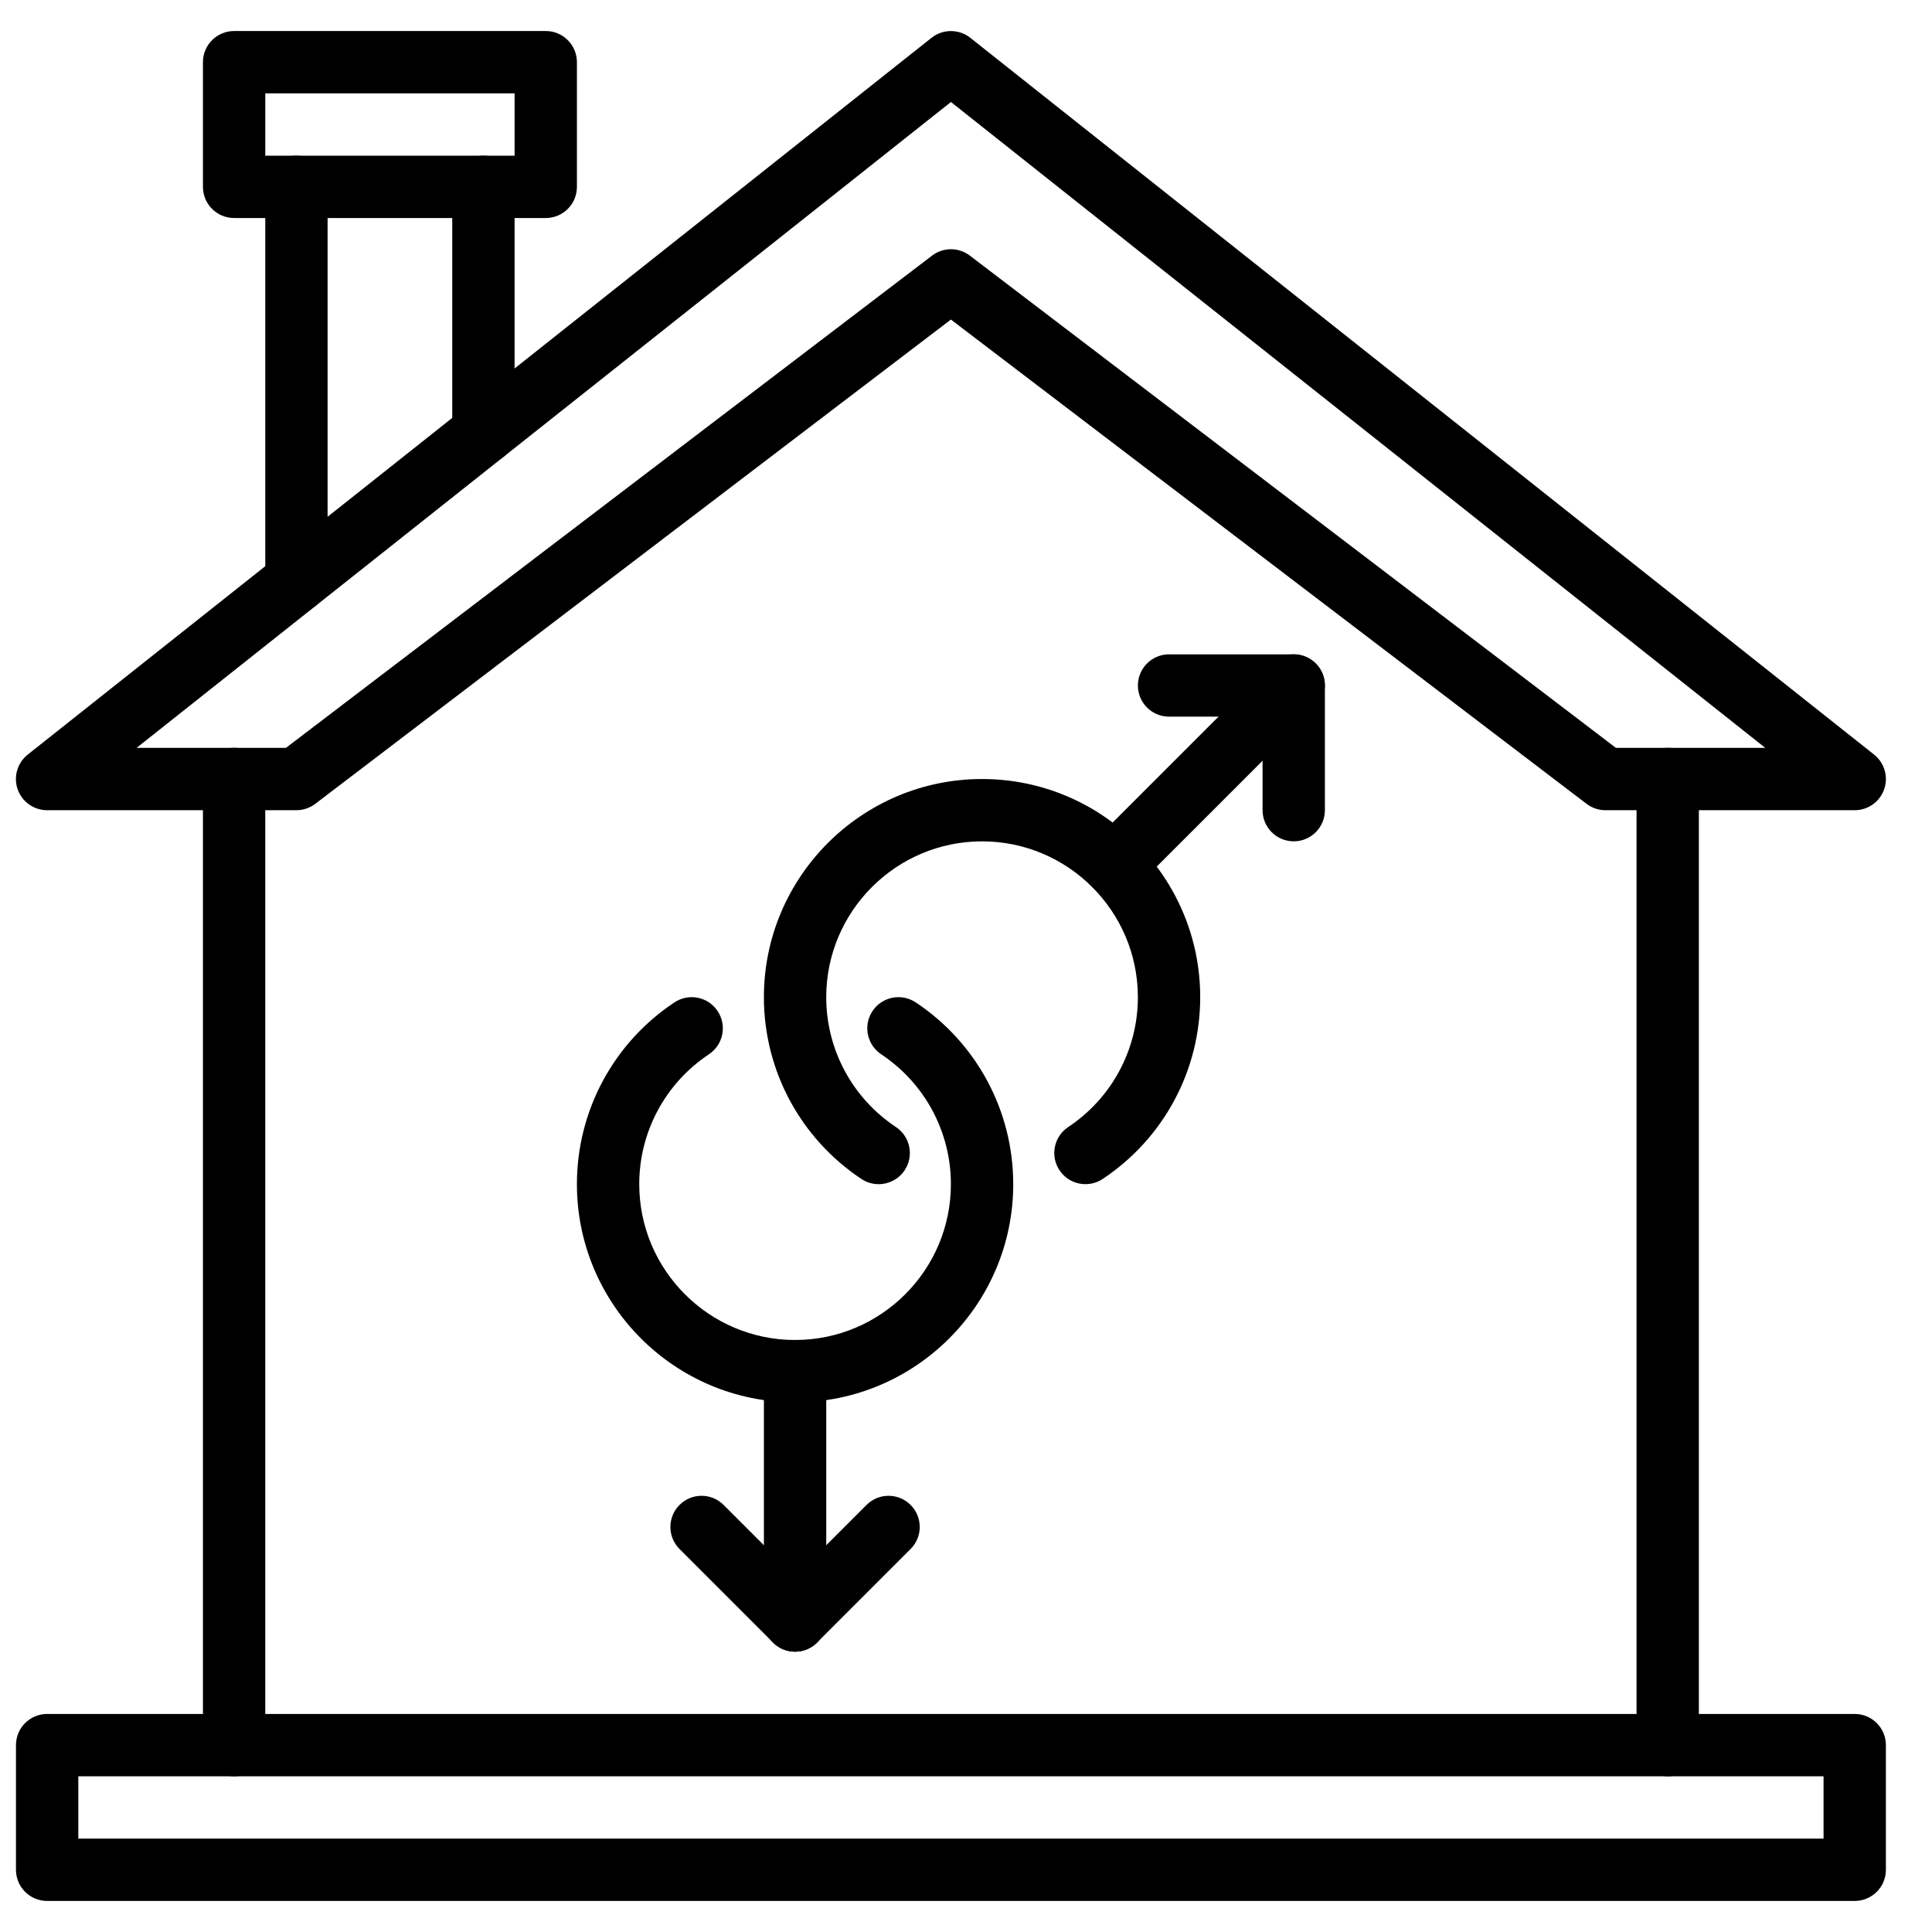
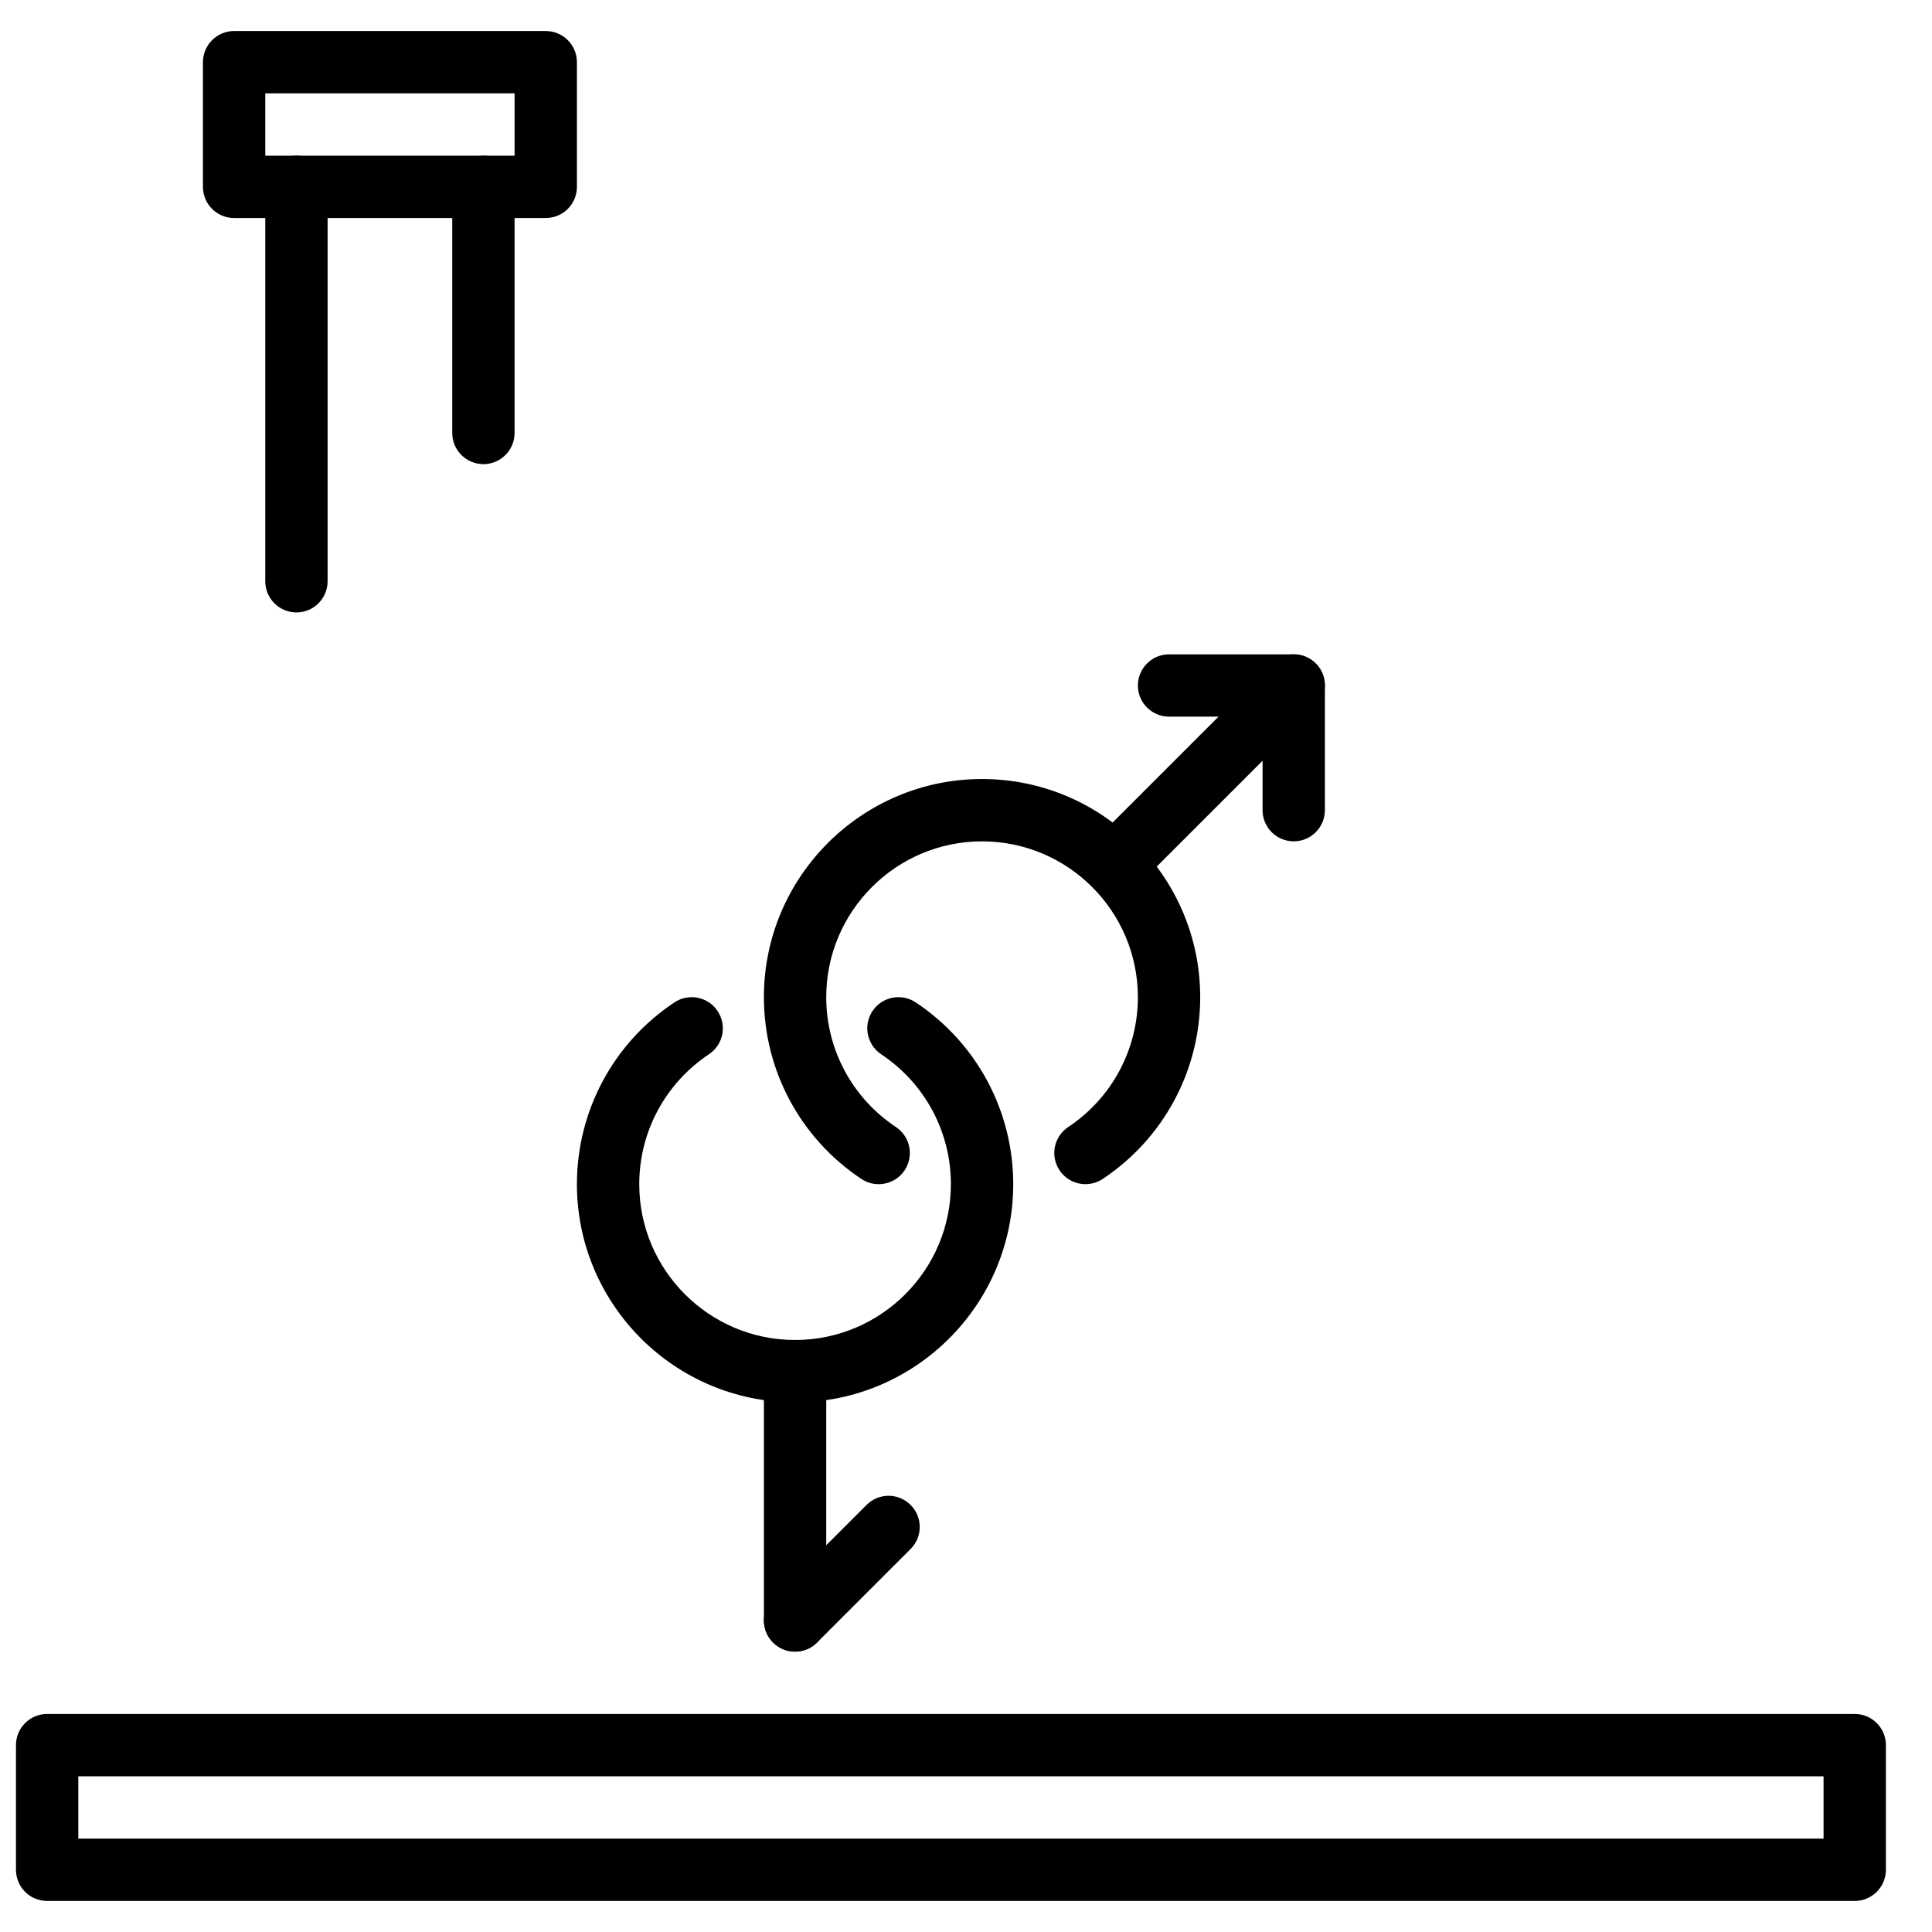
<svg xmlns="http://www.w3.org/2000/svg" width="800px" height="800px" version="1.1" viewBox="144 144 512 512">
  <defs>
    <clipPath id="b">
      <path d="m148.09 598h495.91v50h-495.91z" />
    </clipPath>
    <clipPath id="a">
      <path d="m148.09 152h495.91v207h-495.91z" />
    </clipPath>
  </defs>
  <g clip-path="url(#b)">
    <path d="m164.75 631.25h462.51v-16.516h-462.51zm470.77 16.52h-479.03c-4.559 0-8.258-3.691-8.258-8.258v-33.039c0-4.559 3.699-8.258 8.258-8.258h479.03c4.559 0 8.262 3.699 8.262 8.258v33.039c0 4.566-3.703 8.258-8.262 8.258z" fill-rule="evenodd" />
  </g>
-   <path d="m585.96 614.74c-4.559 0-8.258-3.699-8.258-8.258v-256.04c0-4.559 3.699-8.258 8.258-8.258 4.559 0 8.258 3.699 8.258 8.258v256.04c0 4.559-3.699 8.258-8.258 8.258" fill-rule="evenodd" />
-   <path d="m206.04 614.74c-4.559 0-8.258-3.699-8.258-8.258v-256.04c0-4.559 3.699-8.258 8.258-8.258 4.559 0 8.258 3.699 8.258 8.258v256.04c0 4.559-3.699 8.258-8.258 8.258" fill-rule="evenodd" />
  <g clip-path="url(#a)">
-     <path d="m572.23 342.19h39.578l-215.8-171.16-215.81 171.16h39.578l171.23-130.45c2.945-2.258 7.051-2.258 10.008 0zm63.289 16.52h-66.074c-1.809 0-3.566-0.598-5.004-1.695l-168.44-128.33-168.44 128.33c-1.445 1.098-3.203 1.695-5.004 1.695h-66.074c-3.519 0-6.648-2.223-7.805-5.543-1.156-3.32-0.082-7.004 2.668-9.191l239.52-189.96c3.004-2.379 7.258-2.379 10.266 0l239.52 189.96c2.75 2.188 3.824 5.871 2.668 9.191-1.156 3.32-4.285 5.543-7.797 5.543z" fill-rule="evenodd" />
-   </g>
+     </g>
  <path d="m214.3 185.26h66.07v-16.52h-66.07zm74.332 16.516h-82.594c-4.559 0-8.258-3.691-8.258-8.258v-33.035c0-4.562 3.699-8.262 8.258-8.262h82.594c4.559 0 8.258 3.699 8.258 8.262v33.035c0 4.566-3.699 8.258-8.258 8.258z" fill-rule="evenodd" />
  <path d="m222.56 306.3c-4.559 0-8.262-3.703-8.262-8.262v-104.52c0-4.566 3.703-8.258 8.262-8.258s8.258 3.691 8.258 8.258v104.52c0 4.559-3.699 8.262-8.258 8.262" fill-rule="evenodd" />
  <path d="m272.11 267c-4.559 0-8.262-3.699-8.262-8.262v-65.211c0-4.57 3.703-8.262 8.262-8.262 4.559 0 8.258 3.691 8.258 8.262v65.211c0 4.562-3.699 8.262-8.258 8.262" fill-rule="evenodd" />
  <path d="m376.85 457.82c-1.57 0-3.156-0.445-4.566-1.379-16.18-10.762-25.844-28.77-25.844-48.176 0-31.883 25.934-57.816 57.816-57.816 31.879 0 57.812 25.934 57.812 57.816 0 19.406-9.664 37.414-25.844 48.176-3.797 2.519-8.918 1.484-11.445-2.312-2.527-3.801-1.496-8.93 2.305-11.449 11.562-7.688 18.465-20.555 18.465-34.414 0-22.773-18.523-41.297-41.293-41.297-22.766 0-41.297 18.523-41.297 41.297 0 13.859 6.902 26.727 18.477 34.414 3.797 2.527 4.832 7.656 2.305 11.457-1.598 2.387-4.215 3.684-6.891 3.684" fill-rule="evenodd" />
  <path d="m354.7 515.63c-31.879 0-57.812-25.934-57.812-57.812 0-19.41 9.656-37.414 25.844-48.176 3.816-2.527 8.926-1.496 11.445 2.305 2.527 3.797 1.496 8.918-2.305 11.445-11.562 7.699-18.465 20.566-18.465 34.426 0 22.77 18.523 41.293 41.293 41.293 22.773 0 41.297-18.523 41.297-41.293 0-13.867-6.906-26.734-18.469-34.418-3.797-2.535-4.832-7.656-2.312-11.453 2.527-3.801 7.648-4.832 11.457-2.305 16.18 10.754 25.844 28.766 25.844 48.176 0 31.879-25.934 57.812-57.816 57.812" fill-rule="evenodd" />
  <path d="m439.3 381.48c-2.113 0-4.231-0.812-5.84-2.422-3.231-3.231-3.231-8.449 0-11.68l47.547-47.547c3.231-3.231 8.461-3.231 11.68 0 3.231 3.223 3.231 8.449 0 11.68l-47.547 47.547c-1.609 1.609-3.727 2.422-5.84 2.422" fill-rule="evenodd" />
  <path d="m486.85 366.96c-4.559 0-8.258-3.699-8.258-8.258v-24.781h-24.777c-4.562 0-8.262-3.699-8.262-8.258 0-4.559 3.699-8.258 8.262-8.258h33.035c4.559 0 8.258 3.699 8.258 8.258v33.039c0 4.559-3.699 8.258-8.258 8.258" fill-rule="evenodd" />
  <path d="m354.7 581.7c-4.559 0-8.258-3.699-8.258-8.258v-66.074c0-4.559 3.699-8.262 8.258-8.262s8.262 3.703 8.262 8.262v66.074c0 4.559-3.703 8.258-8.262 8.258" fill-rule="evenodd" />
-   <path d="m354.7 581.7c-2.113 0-4.227-0.809-5.84-2.422l-24.777-24.777c-3.227-3.227-3.227-8.449 0-11.676 3.231-3.231 8.449-3.231 11.68 0l24.777 24.777c3.231 3.227 3.231 8.449 0 11.676-1.609 1.613-3.723 2.422-5.84 2.422" fill-rule="evenodd" />
  <path d="m354.7 581.7c-2.113 0-4.227-0.809-5.84-2.422-3.227-3.227-3.227-8.449 0-11.676l24.781-24.777c3.227-3.231 8.449-3.231 11.676 0 3.231 3.227 3.231 8.449 0 11.676l-24.777 24.777c-1.609 1.613-3.723 2.422-5.84 2.422" fill-rule="evenodd" />
</svg>